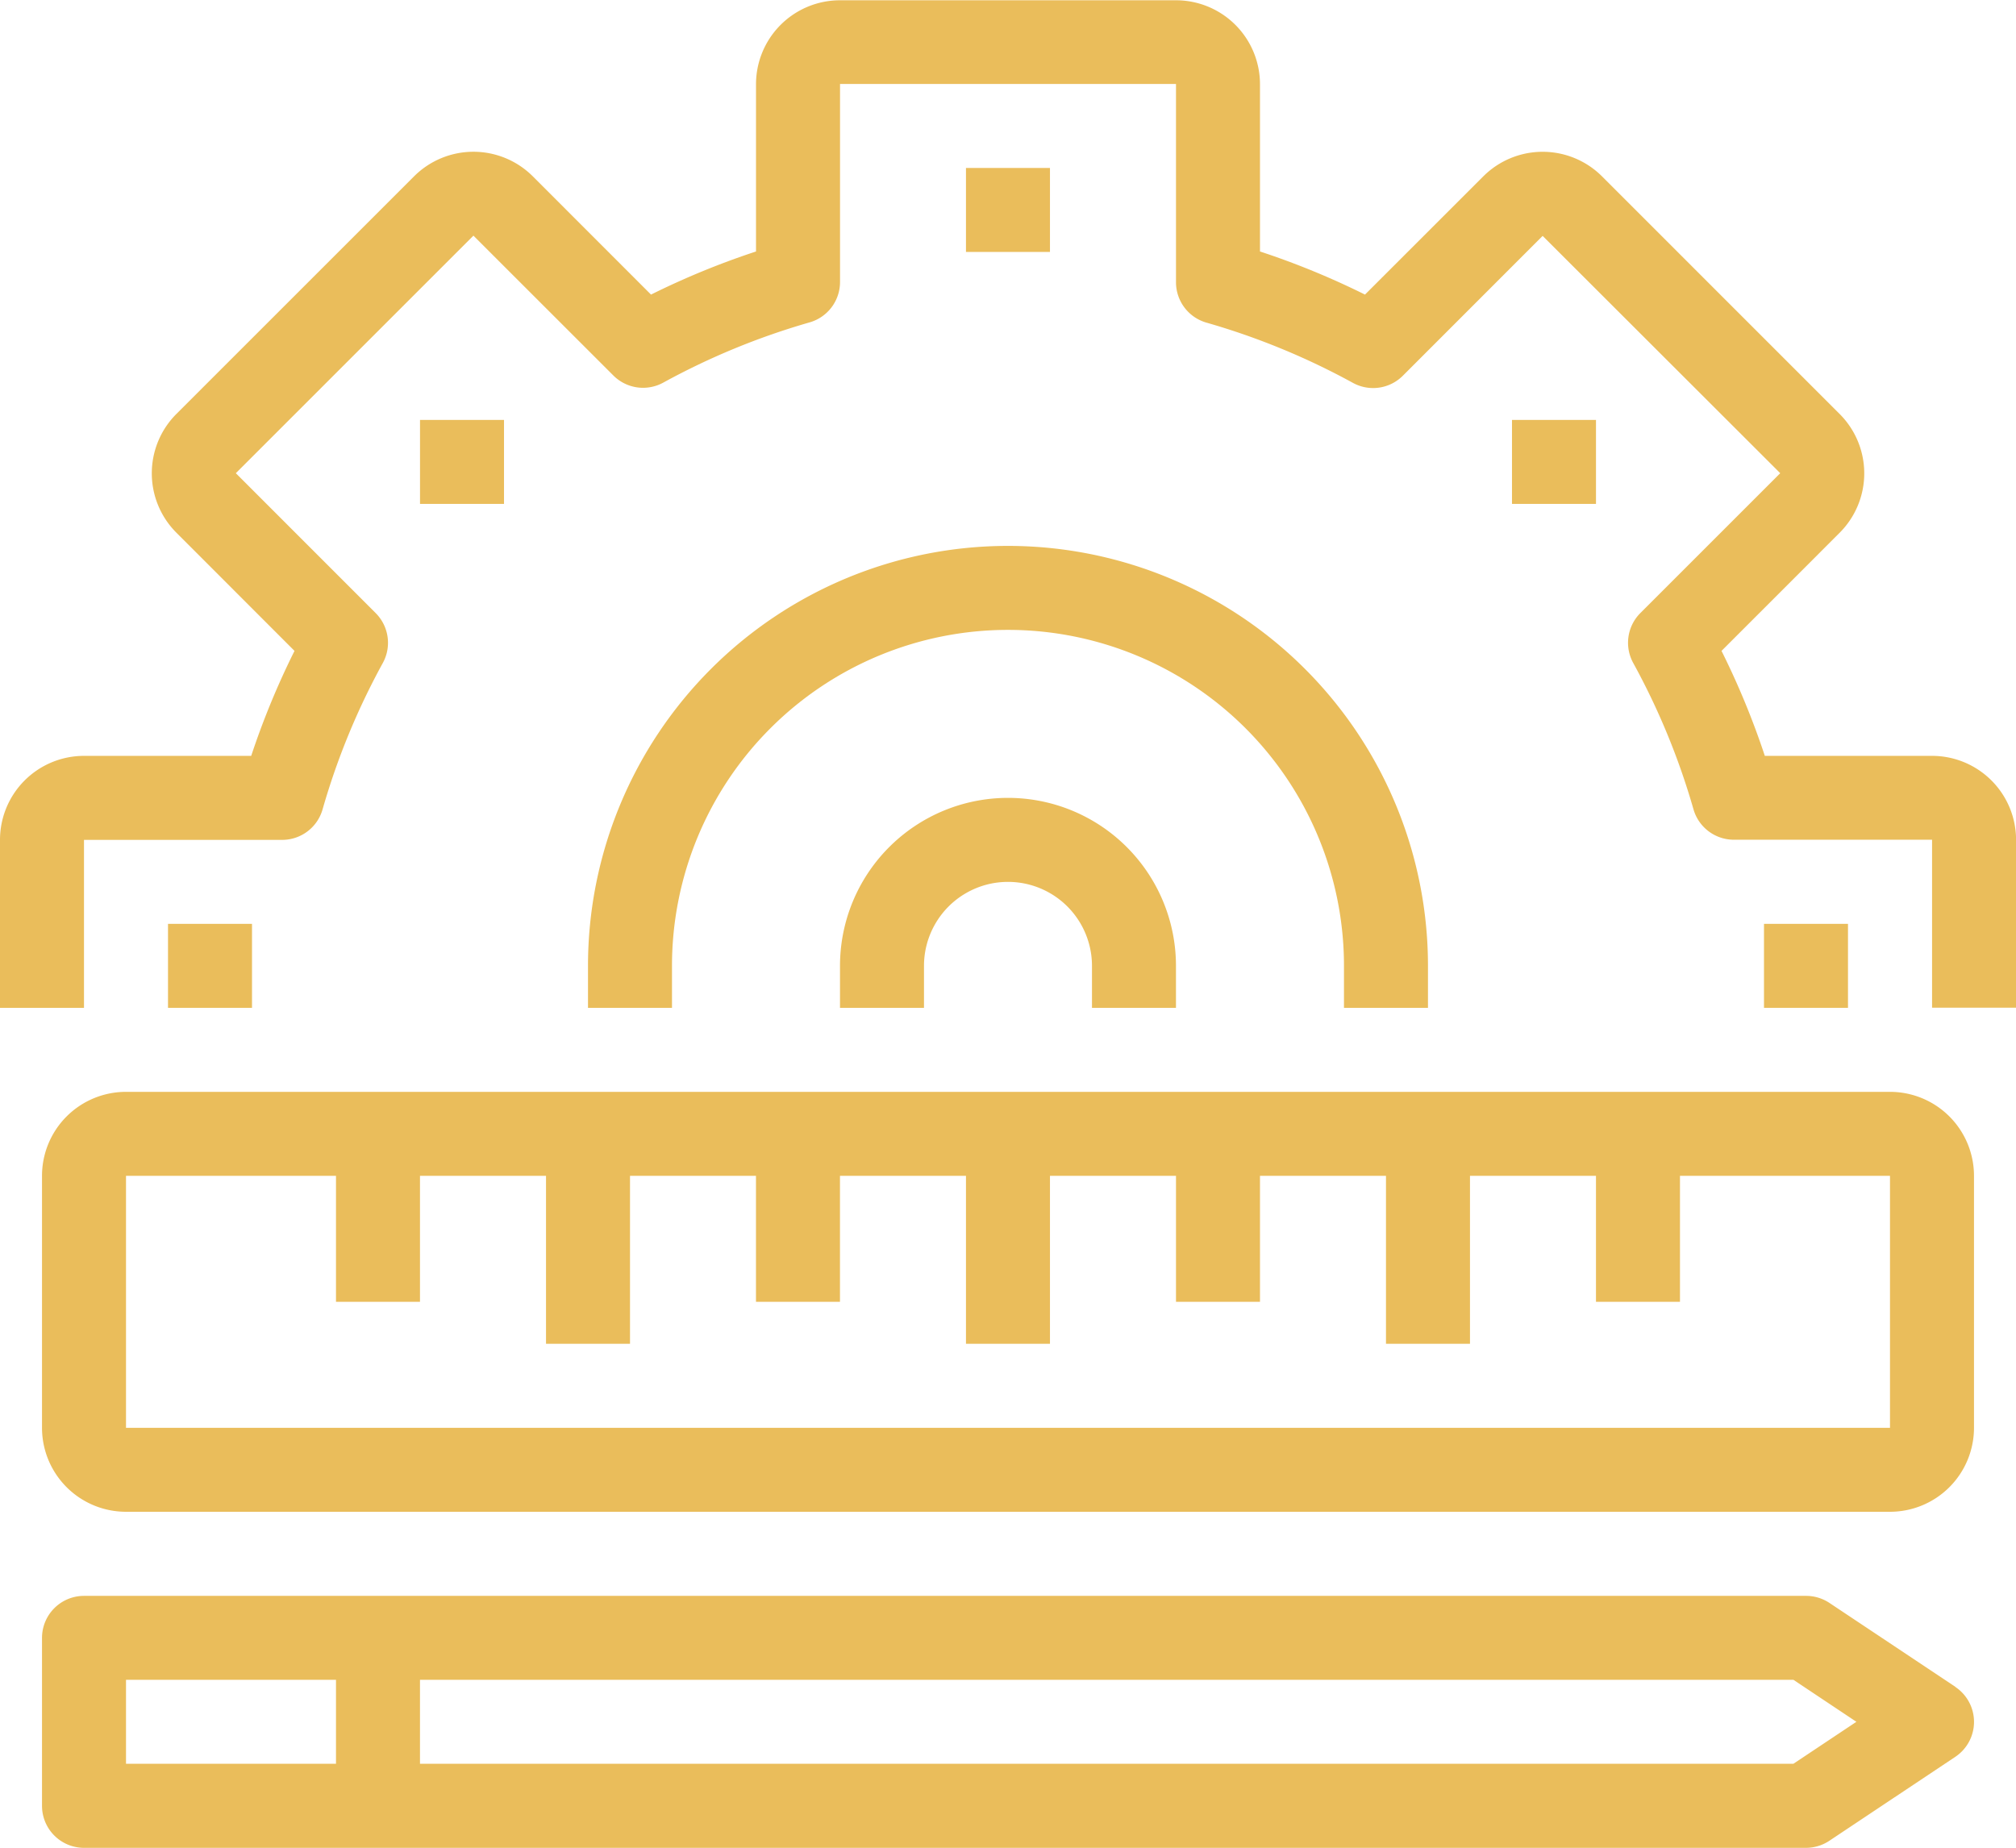
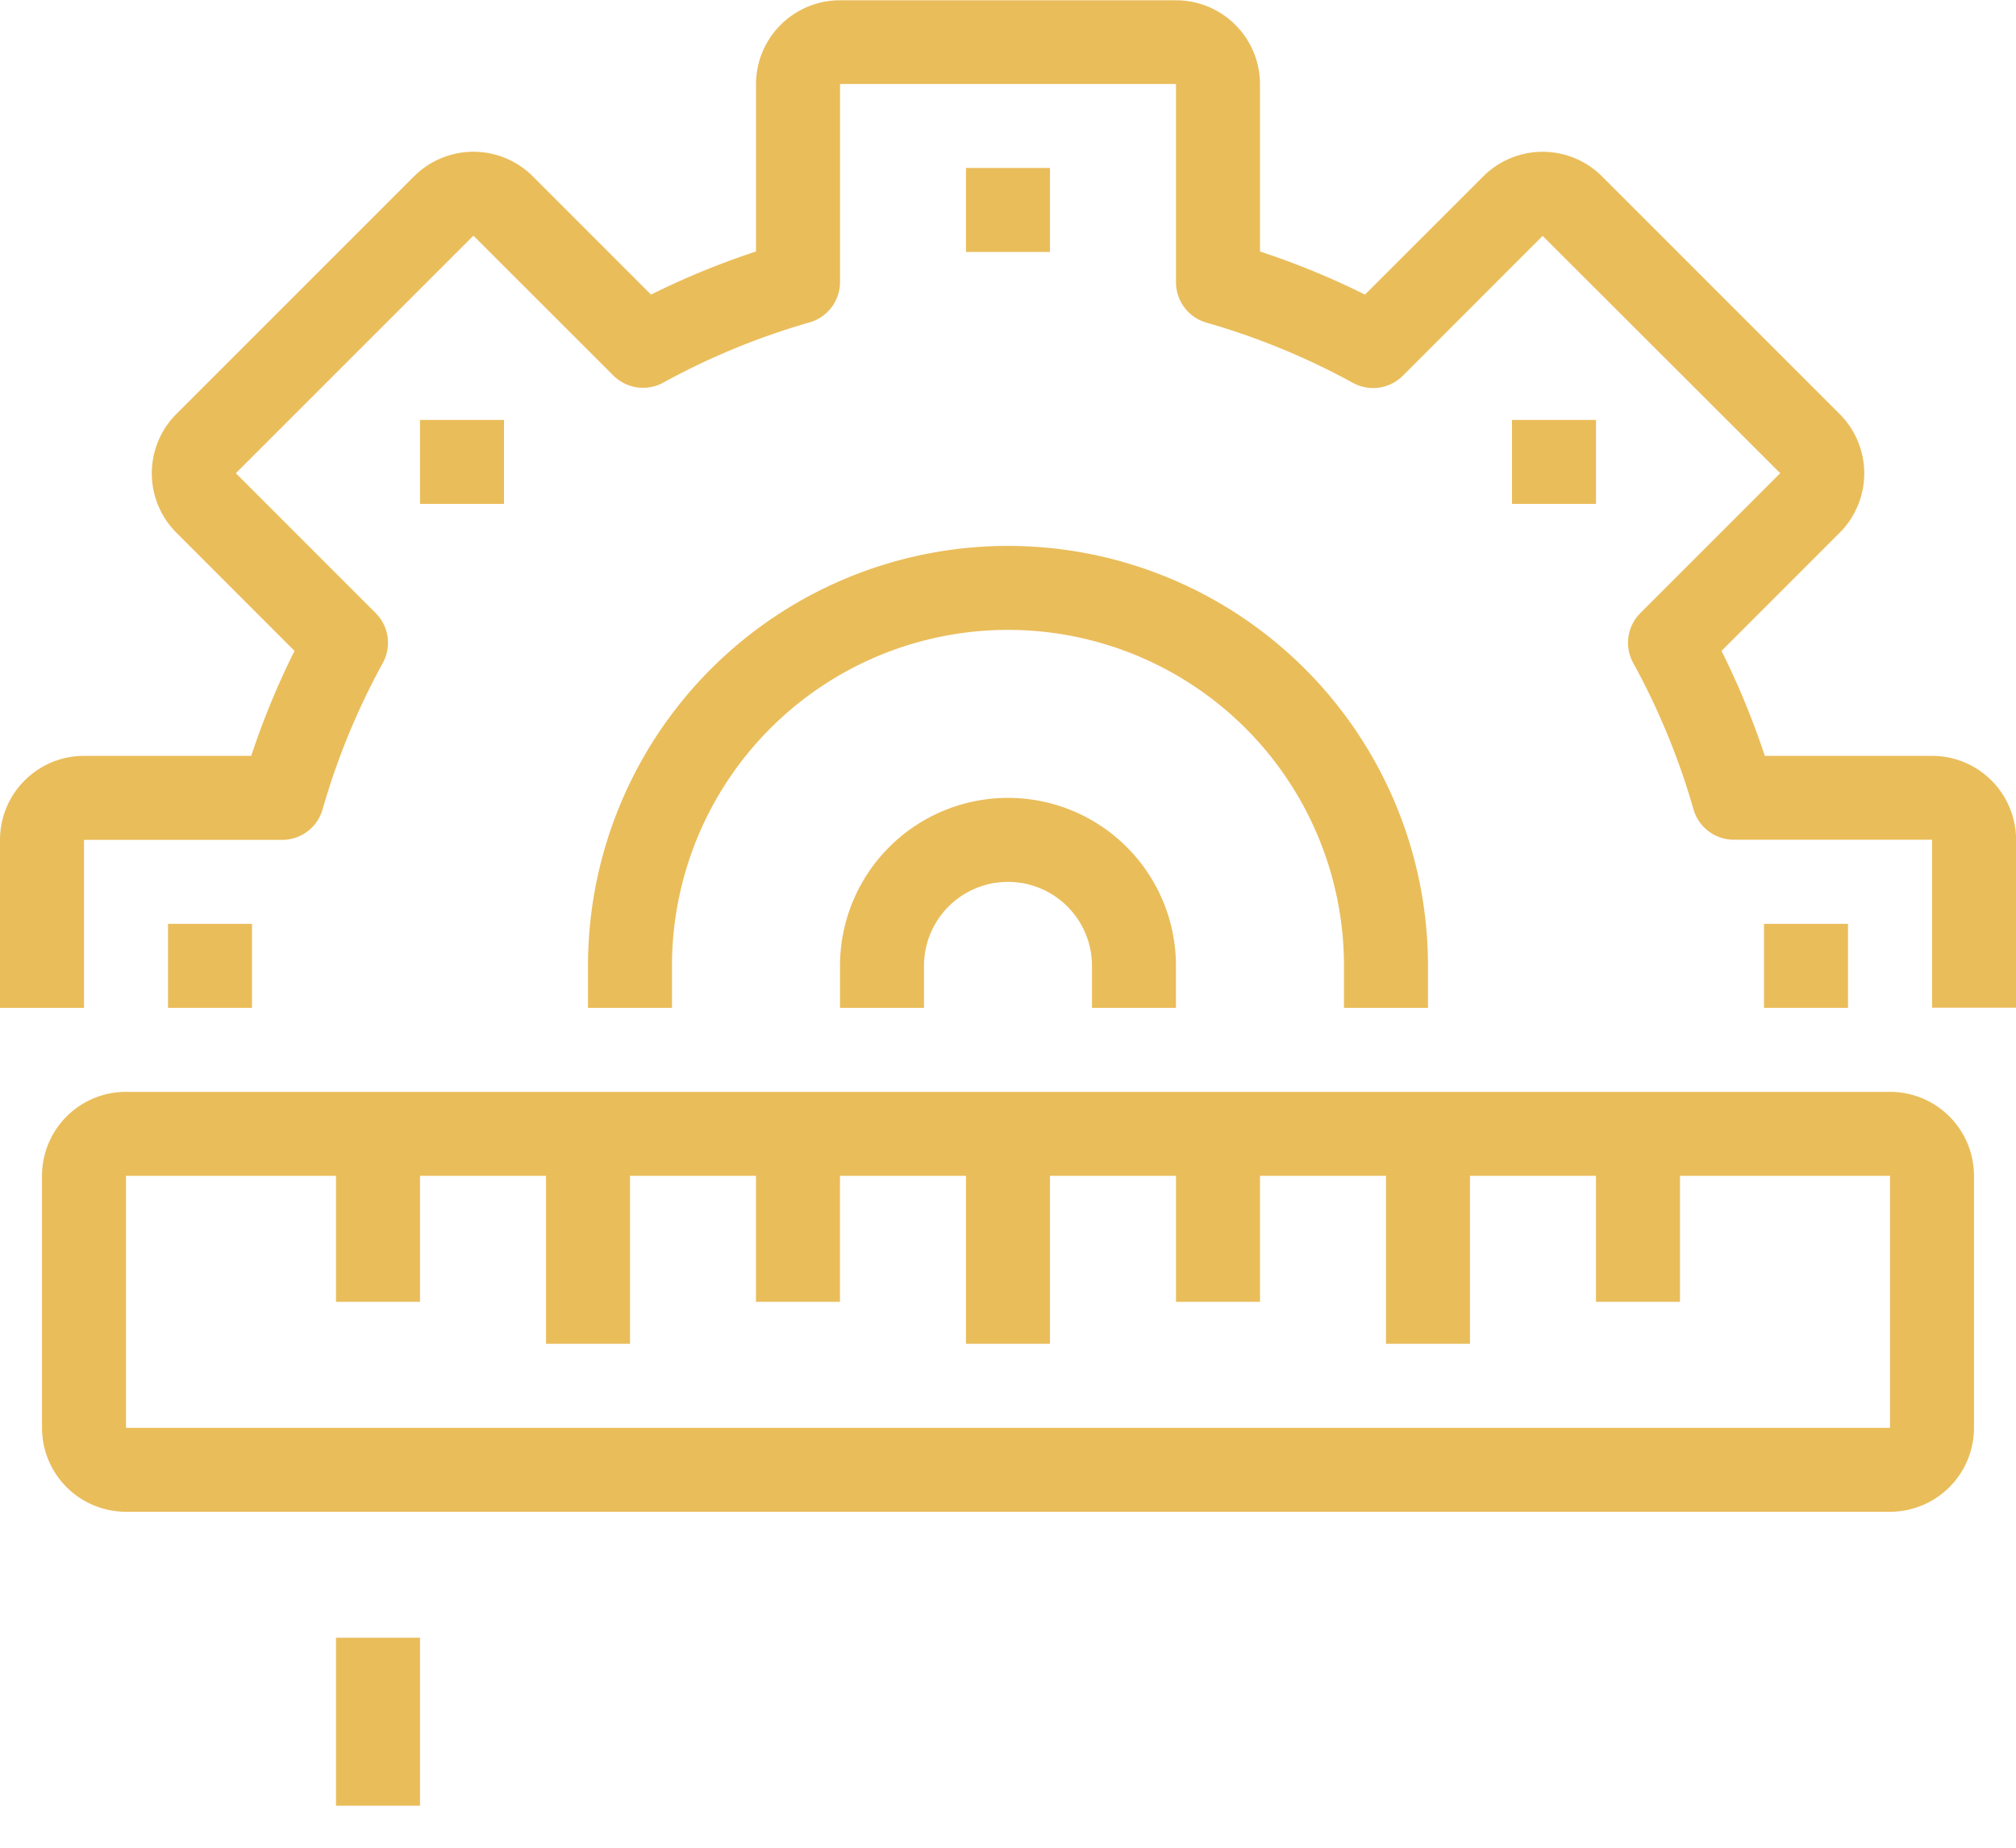
<svg xmlns="http://www.w3.org/2000/svg" width="65.455" height="60" viewBox="0 0 65.455 60">
  <g id="_006-management" data-name="006-management" transform="translate(0 -21.334)">
    <g id="Group_135" data-name="Group 135" transform="translate(0 21.334)">
      <g id="Group_134" data-name="Group 134">
        <path id="Path_74" data-name="Path 74" d="M62.727,45.879H57.3a25.883,25.883,0,0,0-1.406-3.409l3.835-3.836h0a2.727,2.727,0,0,0,0-3.857l-7.714-7.715,0,0a2.727,2.727,0,0,0-3.857,0L44.318,30.9a25.758,25.758,0,0,0-3.409-1.4v-5.43a2.727,2.727,0,0,0-2.727-2.727H27.273a2.727,2.727,0,0,0-2.727,2.727v5.43a25.758,25.758,0,0,0-3.409,1.4L17.3,27.061l0,0a2.727,2.727,0,0,0-3.857,0L5.727,34.776a2.727,2.727,0,0,0,0,3.856L9.562,42.47a25.866,25.866,0,0,0-1.406,3.409H2.727A2.728,2.728,0,0,0,0,48.607v5.455H2.727V48.607H9.162a1.364,1.364,0,0,0,1.31-.986,23.1,23.1,0,0,1,1.955-4.754,1.364,1.364,0,0,0-.229-1.624L7.657,36.7l7.714-7.714,4.544,4.542a1.364,1.364,0,0,0,1.623.229,23.167,23.167,0,0,1,4.75-1.955,1.364,1.364,0,0,0,.986-1.311V24.061H38.182V30.5a1.364,1.364,0,0,0,.986,1.31,23.168,23.168,0,0,1,4.755,1.955,1.364,1.364,0,0,0,1.623-.229l4.54-4.542L57.8,36.7l-4.542,4.542a1.364,1.364,0,0,0-.229,1.624,23.1,23.1,0,0,1,1.955,4.75,1.364,1.364,0,0,0,1.311.986h6.435v5.455h2.727V48.607A2.727,2.727,0,0,0,62.727,45.879Z" transform="translate(0 -21.334)" fill="#eabd5b" />
      </g>
    </g>
    <g id="Group_137" data-name="Group 137" transform="translate(19.091 39.061)">
      <g id="Group_136" data-name="Group 136">
        <path id="Path_75" data-name="Path 75" d="M162.969,160a13.636,13.636,0,0,0-13.636,13.636V175h2.727v-1.364a10.909,10.909,0,0,1,21.818,0V175h2.727v-1.364A13.636,13.636,0,0,0,162.969,160Z" transform="translate(-149.333 -160)" fill="#eabd5b" />
      </g>
    </g>
    <g id="Group_139" data-name="Group 139" transform="translate(38.182 58.152)">
      <g id="Group_138" data-name="Group 138">
        <rect id="Rectangle_79" data-name="Rectangle 79" width="2.727" height="5.455" fill="#eabd5b" />
      </g>
    </g>
    <g id="Group_141" data-name="Group 141" transform="translate(24.545 58.152)">
      <g id="Group_140" data-name="Group 140">
        <rect id="Rectangle_80" data-name="Rectangle 80" width="2.727" height="5.455" fill="#eabd5b" />
      </g>
    </g>
    <g id="Group_143" data-name="Group 143" transform="translate(10.909 58.152)">
      <g id="Group_142" data-name="Group 142">
        <rect id="Rectangle_81" data-name="Rectangle 81" width="2.727" height="5.455" fill="#eabd5b" />
      </g>
    </g>
    <g id="Group_145" data-name="Group 145" transform="translate(51.818 58.152)">
      <g id="Group_144" data-name="Group 144">
        <rect id="Rectangle_82" data-name="Rectangle 82" width="2.727" height="5.455" fill="#eabd5b" />
      </g>
    </g>
    <g id="Group_147" data-name="Group 147" transform="translate(1.364 56.789)">
      <g id="Group_146" data-name="Group 146">
        <path id="Path_76" data-name="Path 76" d="M70.667,298.667H13.394a2.727,2.727,0,0,0-2.727,2.727v8.182a2.727,2.727,0,0,0,2.727,2.727H70.667a2.727,2.727,0,0,0,2.727-2.727v-8.182A2.727,2.727,0,0,0,70.667,298.667Zm0,10.909H13.394v-8.182H70.667Z" transform="translate(-10.667 -298.667)" fill="#eabd5b" />
      </g>
    </g>
    <g id="Group_149" data-name="Group 149" transform="translate(31.363 58.152)">
      <g id="Group_148" data-name="Group 148">
        <rect id="Rectangle_83" data-name="Rectangle 83" width="2.727" height="6.818" fill="#eabd5b" />
      </g>
    </g>
    <g id="Group_151" data-name="Group 151" transform="translate(17.728 58.152)">
      <g id="Group_150" data-name="Group 150">
        <rect id="Rectangle_84" data-name="Rectangle 84" width="2.727" height="6.818" fill="#eabd5b" />
      </g>
    </g>
    <g id="Group_153" data-name="Group 153" transform="translate(45 58.152)">
      <g id="Group_152" data-name="Group 152">
        <rect id="Rectangle_85" data-name="Rectangle 85" width="2.727" height="6.818" fill="#eabd5b" />
      </g>
    </g>
    <g id="Group_155" data-name="Group 155" transform="translate(10.909 74.515)">
      <g id="Group_154" data-name="Group 154">
        <rect id="Rectangle_86" data-name="Rectangle 86" width="2.727" height="5.455" fill="#eabd5b" />
      </g>
    </g>
    <g id="Group_157" data-name="Group 157" transform="translate(1.364 73.152)">
      <g id="Group_156" data-name="Group 156">
-         <path id="Path_77" data-name="Path 77" d="M72.787,429.623,68.7,426.9a1.372,1.372,0,0,0-.757-.229H12.03a1.364,1.364,0,0,0-1.364,1.364v5.454a1.364,1.364,0,0,0,1.364,1.364H67.939a1.372,1.372,0,0,0,.757-.229l4.091-2.727a1.364,1.364,0,0,0,0-2.269Zm-5.257,2.5H13.393v-2.727H67.53l2.045,1.364Z" transform="translate(-10.666 -426.667)" fill="#eabd5b" />
-       </g>
+         </g>
    </g>
    <g id="Group_159" data-name="Group 159" transform="translate(27.273 47.243)">
      <g id="Group_158" data-name="Group 158">
        <path id="Path_78" data-name="Path 78" d="M218.788,224a5.455,5.455,0,0,0-5.455,5.455v1.364h2.727v-1.364a2.727,2.727,0,1,1,5.454,0v1.364h2.727v-1.364A5.454,5.454,0,0,0,218.788,224Z" transform="translate(-213.333 -224)" fill="#eabd5b" />
      </g>
    </g>
    <g id="Group_161" data-name="Group 161" transform="translate(31.363 26.788)">
      <g id="Group_160" data-name="Group 160">
        <rect id="Rectangle_87" data-name="Rectangle 87" width="2.727" height="2.727" fill="#eabd5b" />
      </g>
    </g>
    <g id="Group_163" data-name="Group 163" transform="translate(13.637 34.97)">
      <g id="Group_162" data-name="Group 162">
        <rect id="Rectangle_88" data-name="Rectangle 88" width="2.727" height="2.727" fill="#eabd5b" />
      </g>
    </g>
    <g id="Group_165" data-name="Group 165" transform="translate(5.455 51.334)">
      <g id="Group_164" data-name="Group 164">
        <rect id="Rectangle_89" data-name="Rectangle 89" width="2.727" height="2.727" fill="#eabd5b" />
      </g>
    </g>
    <g id="Group_167" data-name="Group 167" transform="translate(57.273 51.334)">
      <g id="Group_166" data-name="Group 166">
        <rect id="Rectangle_90" data-name="Rectangle 90" width="2.727" height="2.727" fill="#eabd5b" />
      </g>
    </g>
    <g id="Group_169" data-name="Group 169" transform="translate(49.091 34.97)">
      <g id="Group_168" data-name="Group 168">
        <rect id="Rectangle_91" data-name="Rectangle 91" width="2.727" height="2.727" fill="#eabd5b" />
      </g>
    </g>
  </g>
</svg>